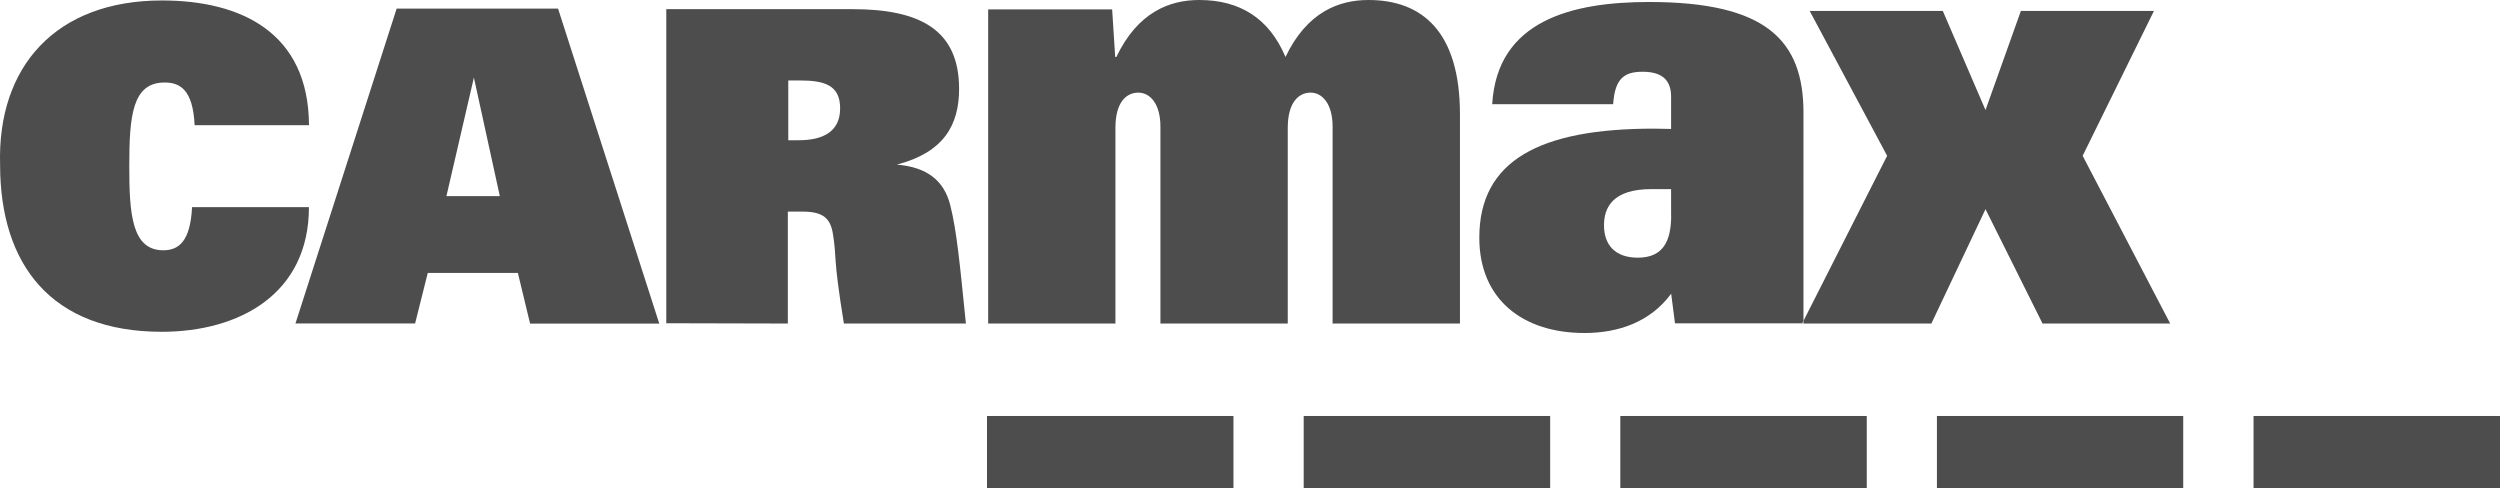
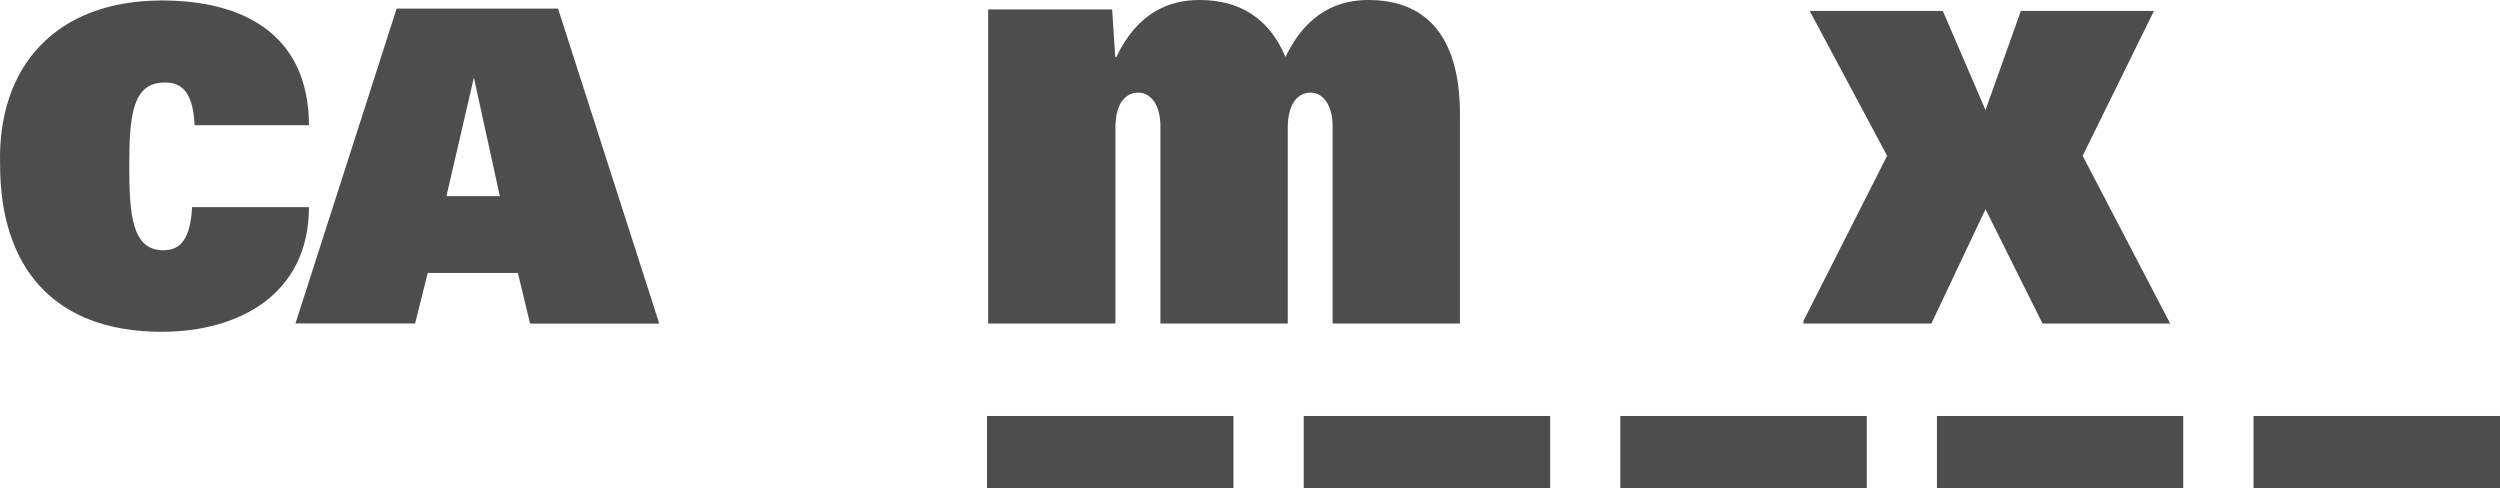
<svg xmlns="http://www.w3.org/2000/svg" id="Layer_2" data-name="Layer 2" viewBox="0 0 157.416 30.73">
  <g id="Layer_1-2" data-name="Layer 1">
    <g>
      <rect x="102.025" y="26.193" width="15.519" height="4.538" fill="#4d4d4d" />
      <rect x="82.089" y="26.193" width="15.519" height="4.538" fill="#4d4d4d" />
      <rect x="62.148" y="26.193" width="15.518" height="4.538" fill="#4d4d4d" />
      <rect x="121.961" y="26.193" width="15.509" height="4.538" fill="#4d4d4d" />
      <rect x="141.897" y="26.193" width="15.519" height="4.538" fill="#4d4d4d" />
      <path d="M83.909,7.961v12.412h8.019V7.202c0-5.234-2.401-7.202-5.762-7.202-1.863,0-3.87.754-5.224,3.587-1.028-2.444-2.881-3.587-5.426-3.587-1.863,0-3.87.754-5.224,3.587h-.072l-.192-2.996h-7.807v19.782h8.014v-12.331c0-1.584.672-2.209,1.441-2.209s1.392.749,1.392,2.127v12.412h8.018v-12.331c0-1.584.682-2.209,1.44-2.209s1.383.749,1.383,2.127Z" fill="#4d4d4d" />
      <polygon points="128.612 20.373 136.649 20.373 131.137 9.81 135.627 .687 127.248 .687 125.02 6.929 122.331 .687 113.948 .687 118.826 9.81 113.559 20.203 113.559 20.359 113.479 20.359 113.472 20.373 121.611 20.373 125.02 13.171 128.612 20.373" fill="#4d4d4d" />
-       <path d="M113.559,7.106c0-4.581-2.362-6.981-9.723-6.981-4.835,0-9.57,1.152-9.877,6.434h7.615c.111-1.647.725-2.041,1.863-2.041,1.306,0,1.786.61,1.786,1.57v2.031l-1.1-.019c-7.169,0-10.976,2.007-10.976,6.866,0,3.889,2.737,6.002,6.626,6.002,2.094,0,4.12-.667,5.455-2.473l.24,1.863h8.011l.079-.156V7.106ZM103.13,16.225c-1.412,0-2.132-.783-2.132-2.041,0-1.095.528-2.276,2.977-2.276h1.248v1.647h.005c0,1.613-.495,2.67-2.098,2.67Z" fill="#4d4d4d" />
      <path d="M12.097,13.041l-.005.029c-.111,2.084-.802,2.689-1.81,2.689-1.973,0-2.142-2.257-2.142-5.282,0-3.193.192-5.282,2.228-5.282.96,0,1.781.442,1.887,2.689h7.202C19.429,2.06,15.194.029,10.2.029,3.502.029-.176,4.202.006,10.371.006,16.661,3.224,20.887,10.176,20.892c4.907,0,9.277-2.386,9.277-7.851h-7.356Z" fill="#4d4d4d" />
      <path d="M24.975.543l-6.372,19.826h7.534l.797-3.183h5.675l.768,3.188h8.134L35.139.543h-10.165ZM28.11,12.35l1.729-7.466,1.633,7.466h-3.361Z" fill="#4d4d4d" />
-       <path d="M56.463,10.367c2.967-.768,3.928-2.497,3.928-4.773,0-3.731-2.478-5.018-6.722-5.018h-11.716v19.777l7.654.019v-7.049h.912c1.263,0,1.753.384,1.921,1.368.274,1.695-.024,1.239.696,5.68h7.683c-.37-3.611-.562-5.791-.994-7.491-.399-1.508-1.44-2.357-3.361-2.516ZM50.293,8.83h-.658v-3.764h.72c1.536,0,2.545.279,2.545,1.757s-1.095,2.007-2.607,2.007Z" fill="#4d4d4d" />
    </g>
  </g>
</svg>